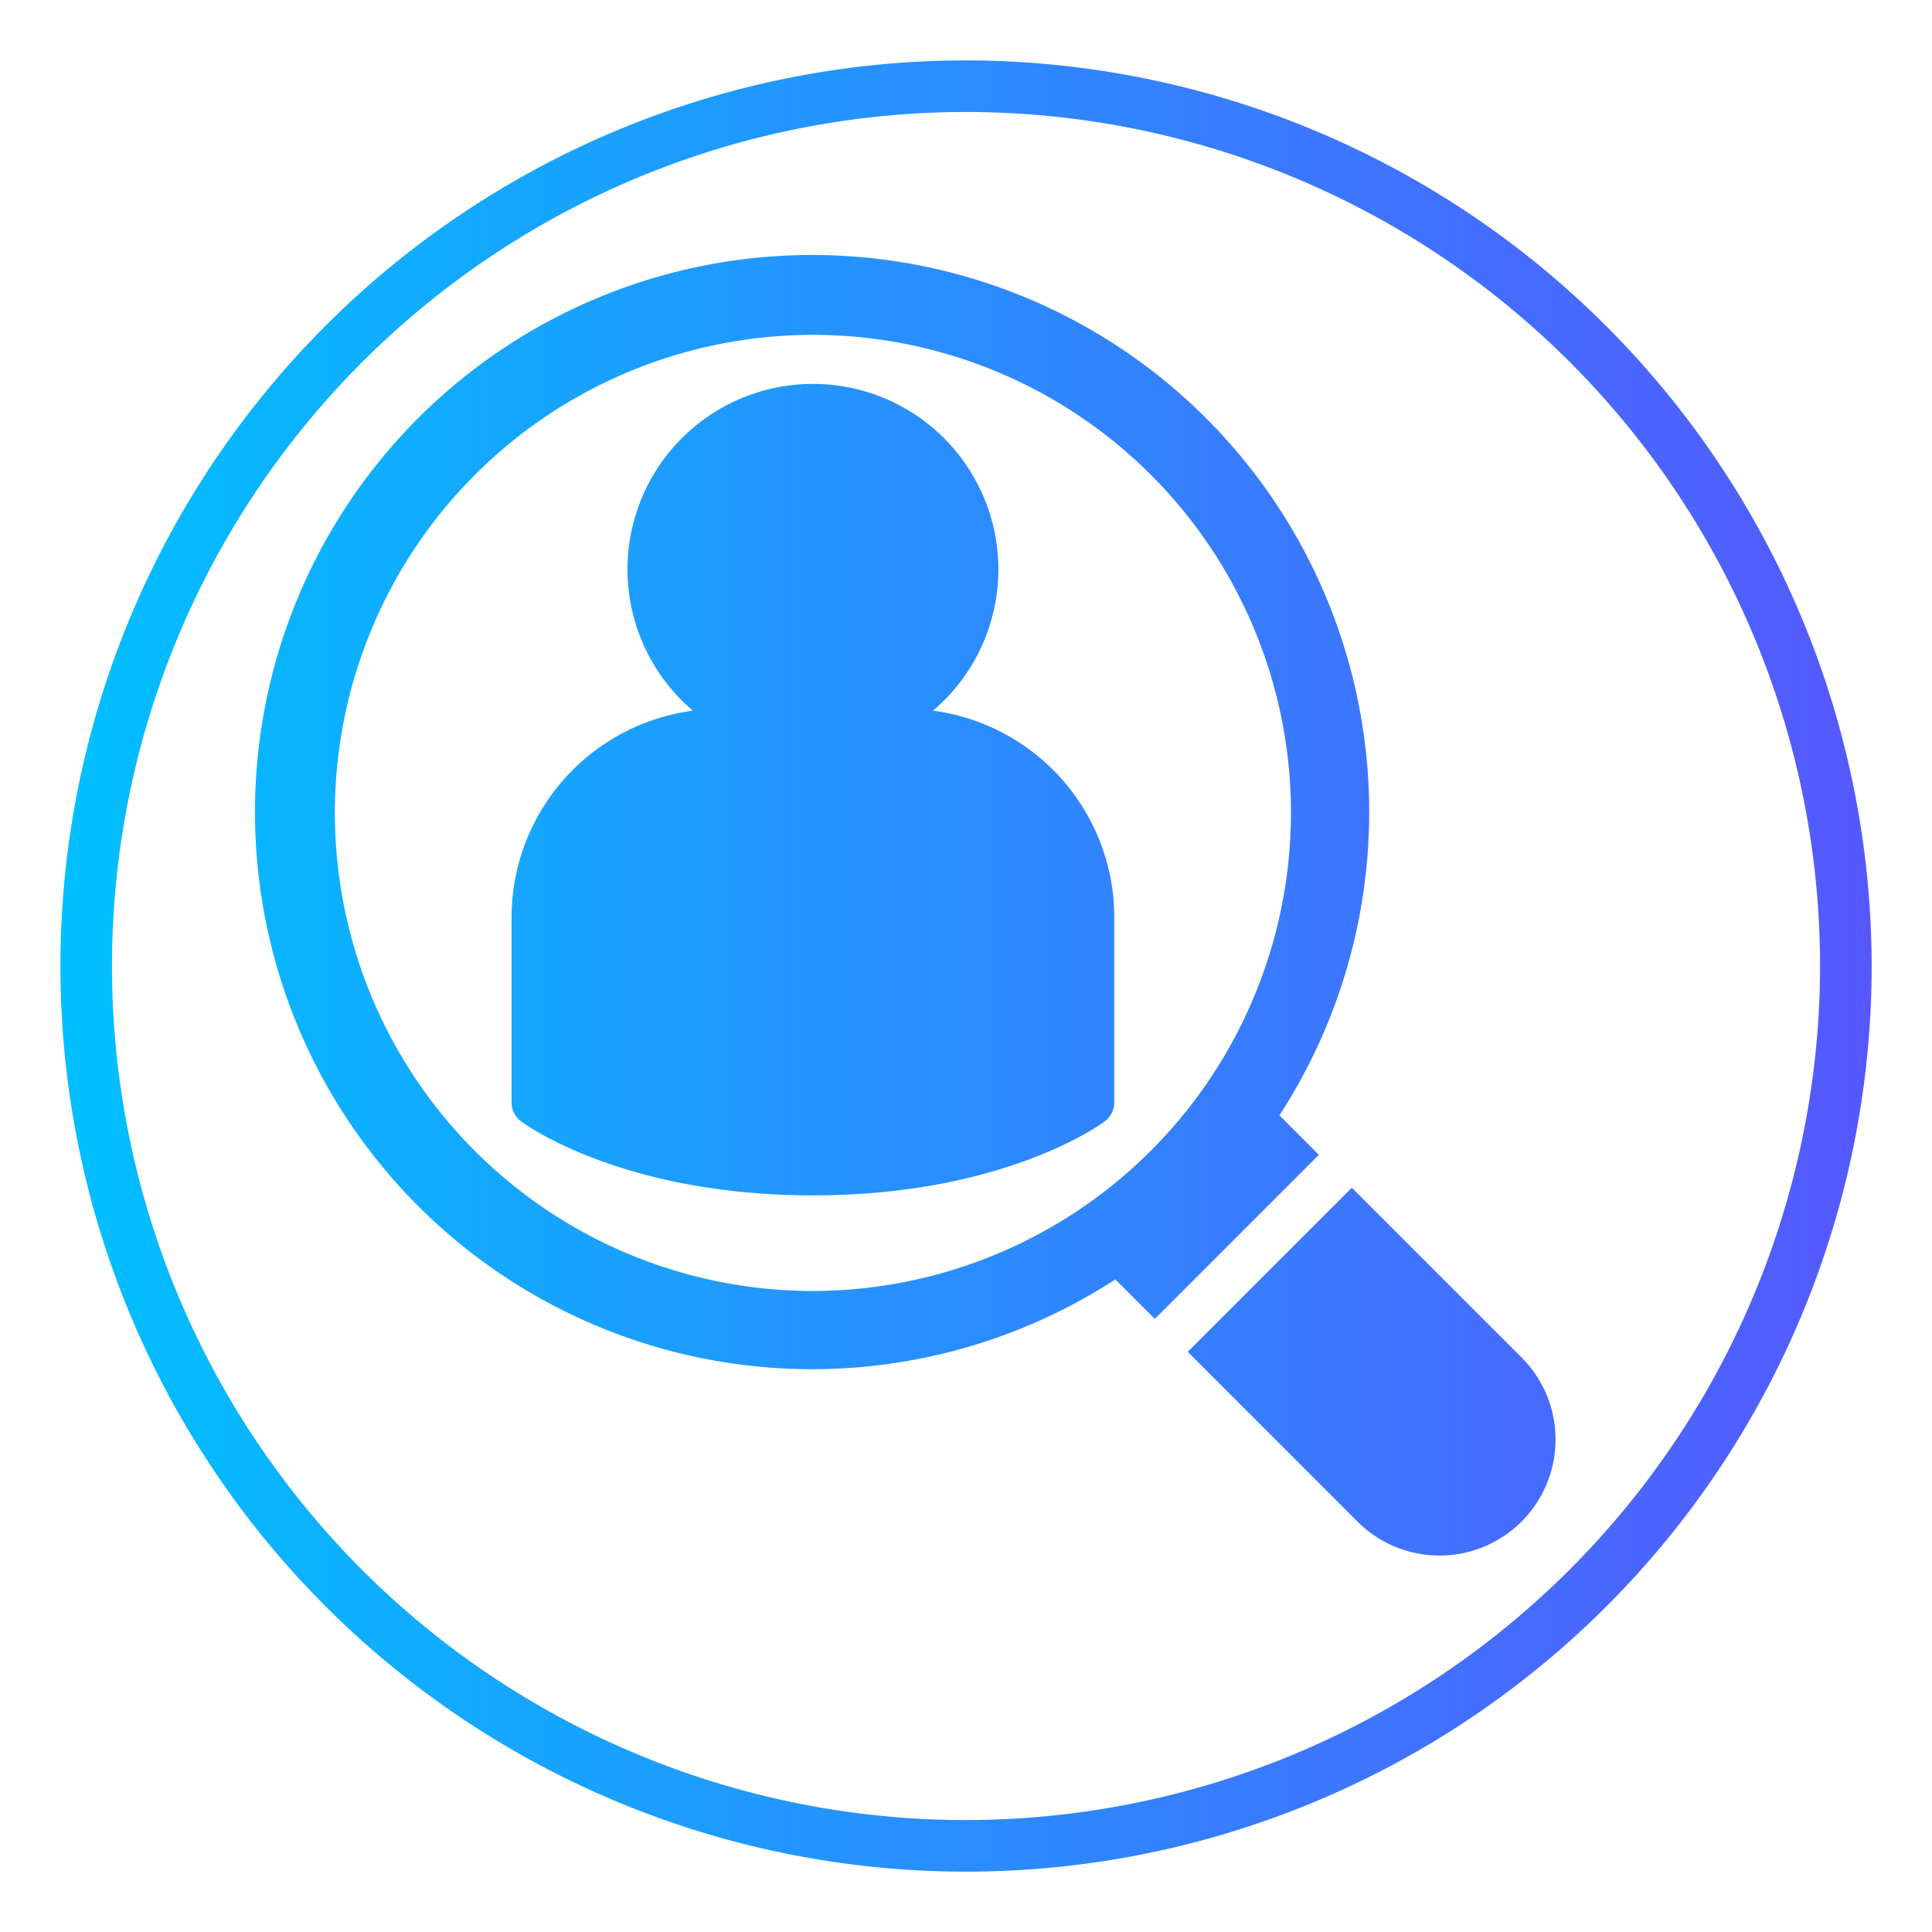
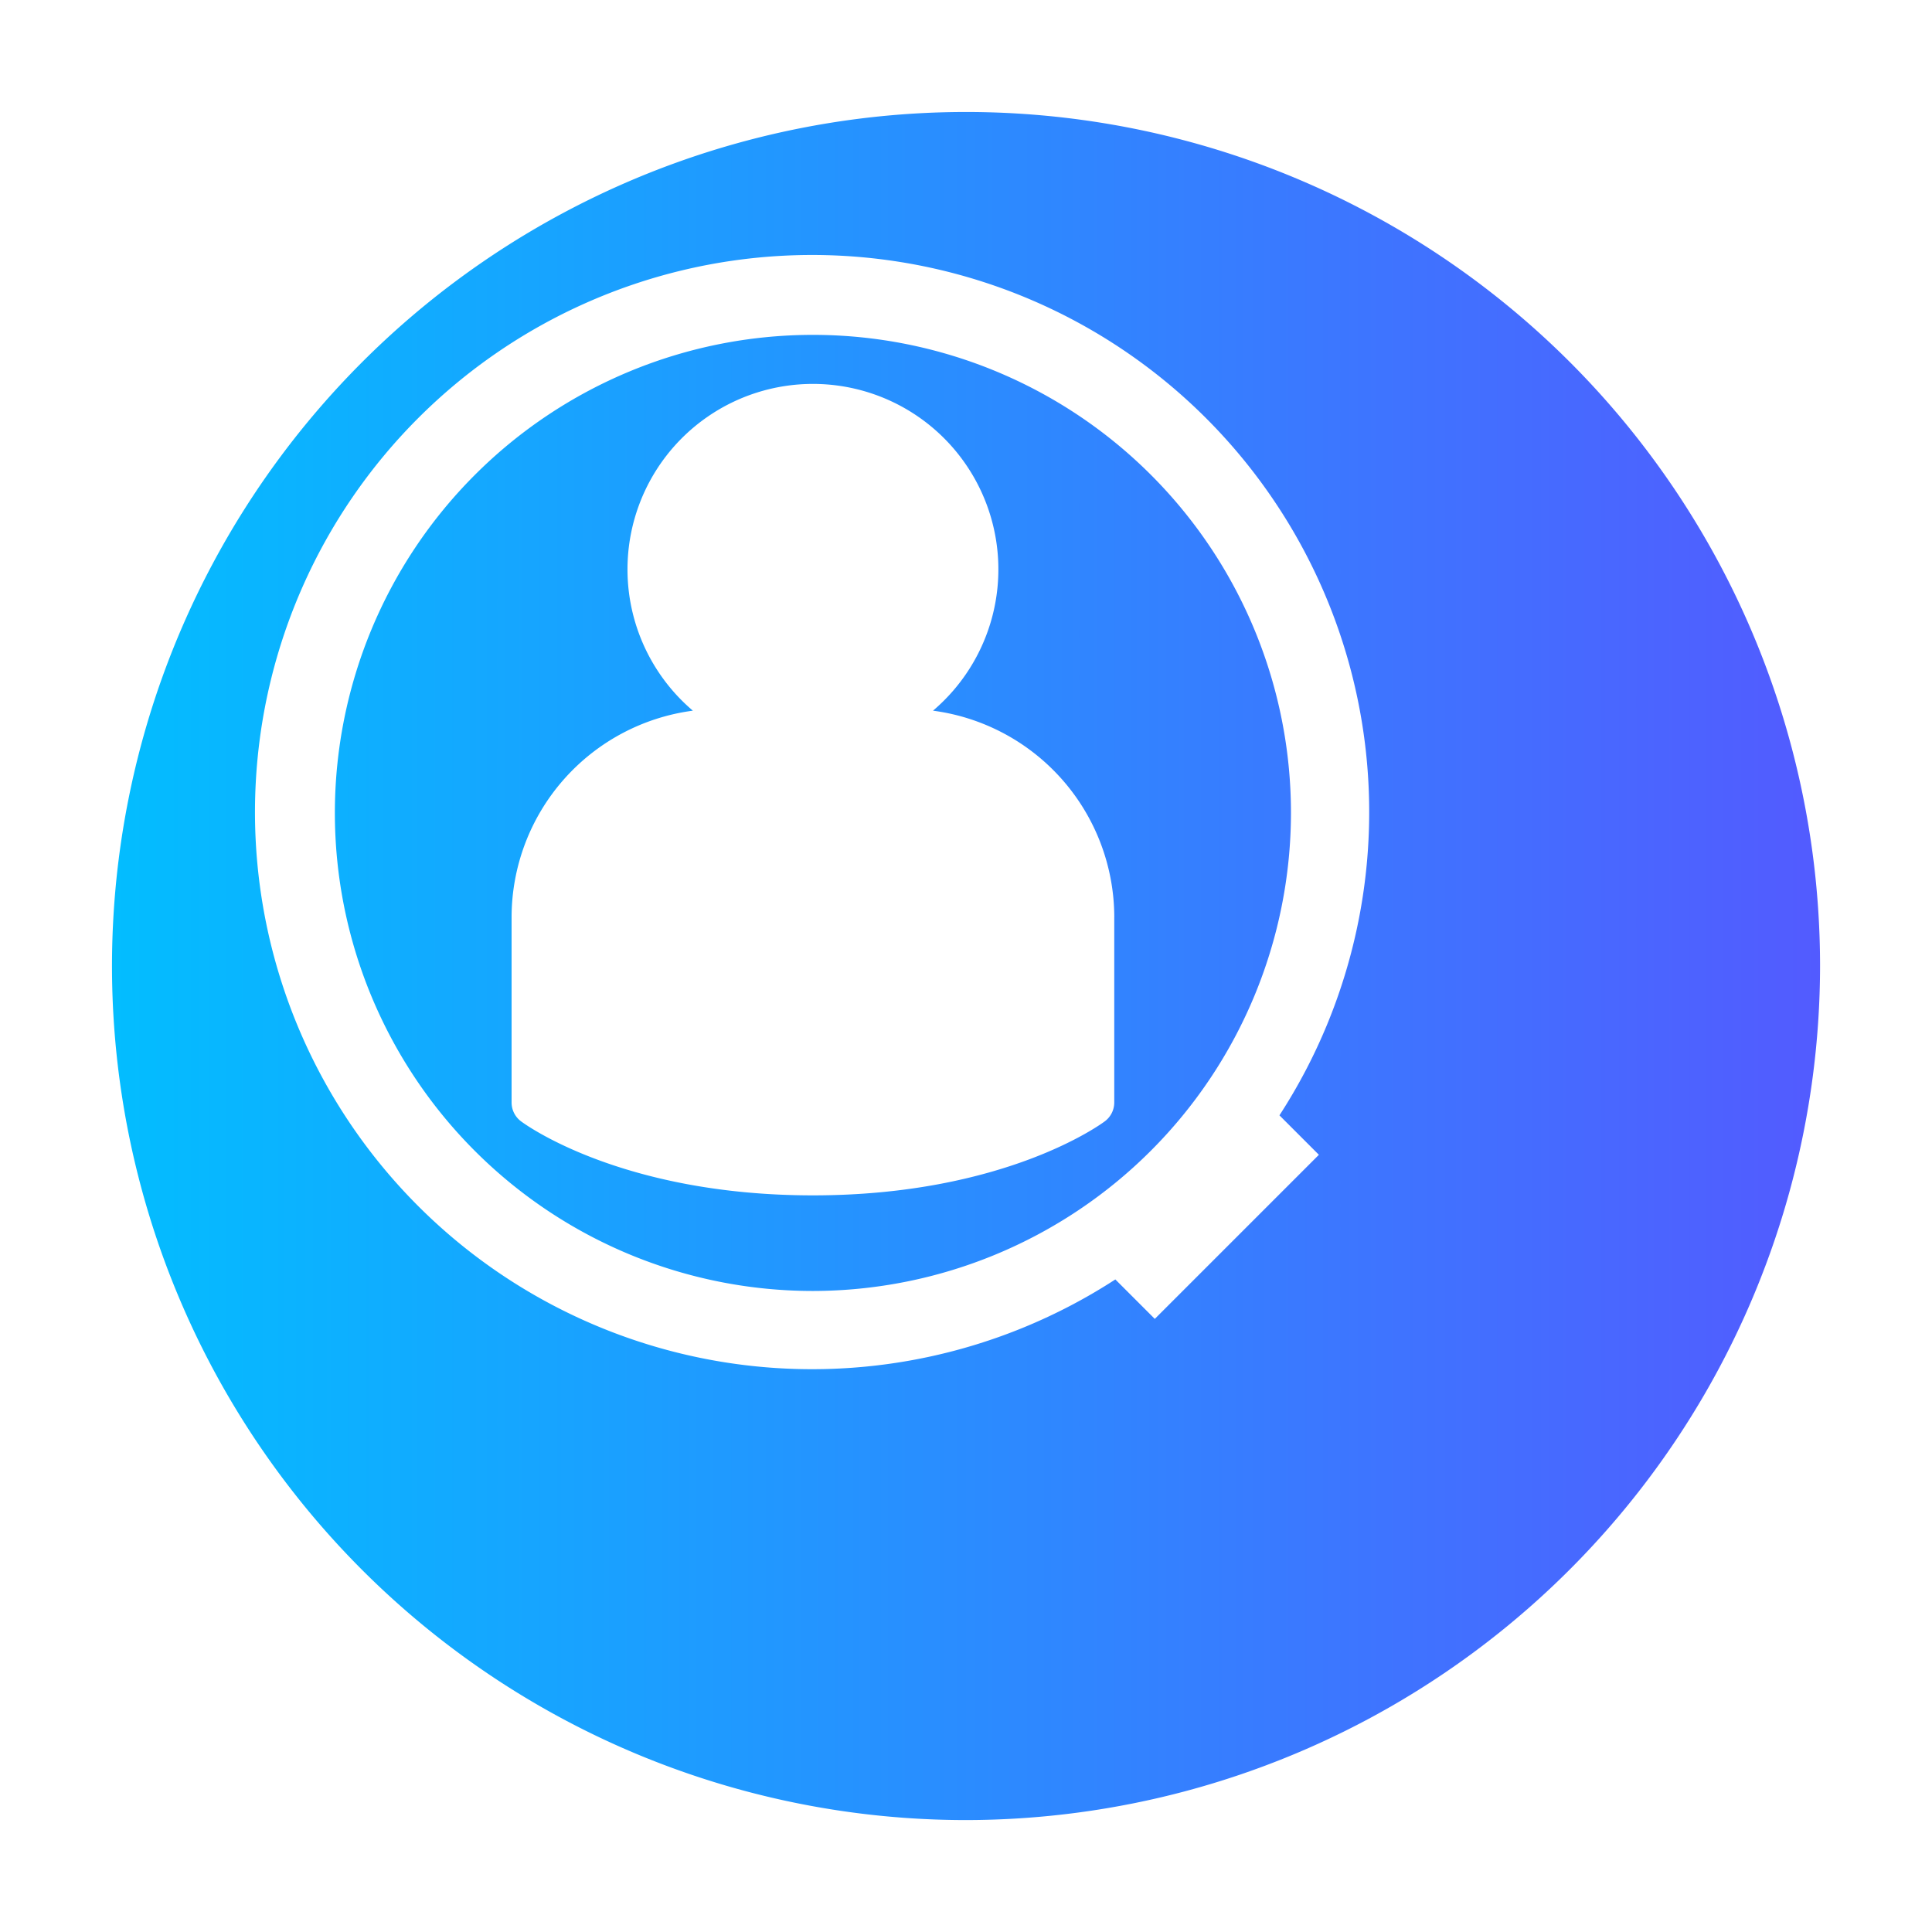
<svg xmlns="http://www.w3.org/2000/svg" id="glyph_copy_6" viewBox="0 0 64 64" data-name="glyph copy 6">
  <linearGradient id="linear-gradient" gradientUnits="userSpaceOnUse" x1="2" x2="62" y1="32" y2="32">
    <stop offset="0" stop-color="#00c0ff" />
    <stop offset="1" stop-color="#5558ff" />
  </linearGradient>
-   <path d="m36.911 30.384v6.143a.779.779 0 0 1 -.307.614c-.131.1-3.348 2.457-9.675 2.457s-9.544-2.357-9.675-2.457a.779.779 0 0 1 -.307-.614v-6.143a6.911 6.911 0 0 1 6.005-6.842 6.143 6.143 0 1 1 7.955 0 6.911 6.911 0 0 1 6.005 6.842zm6.779 7.87-5.436 5.436-1.307-1.307a18.455 18.455 0 1 1 5.436-5.436zm-.925-11.325a15.836 15.836 0 1 0 -15.836 15.836 15.854 15.854 0 0 0 15.836-15.836zm2.016 12.416-5.436 5.436 5.597 5.597a3.844 3.844 0 1 0 5.436-5.436zm17.22-7.344a30 30 0 1 1 -30-30 30.034 30.034 0 0 1 30 30zm-1.709 0a28.291 28.291 0 1 0 -28.291 28.291 28.323 28.323 0 0 0 28.291-28.291z" fill="url(#linear-gradient)" />
+   <path d="m36.911 30.384v6.143a.779.779 0 0 1 -.307.614c-.131.1-3.348 2.457-9.675 2.457s-9.544-2.357-9.675-2.457a.779.779 0 0 1 -.307-.614v-6.143a6.911 6.911 0 0 1 6.005-6.842 6.143 6.143 0 1 1 7.955 0 6.911 6.911 0 0 1 6.005 6.842zm6.779 7.87-5.436 5.436-1.307-1.307a18.455 18.455 0 1 1 5.436-5.436zm-.925-11.325a15.836 15.836 0 1 0 -15.836 15.836 15.854 15.854 0 0 0 15.836-15.836zm2.016 12.416-5.436 5.436 5.597 5.597a3.844 3.844 0 1 0 5.436-5.436zm17.22-7.344zm-1.709 0a28.291 28.291 0 1 0 -28.291 28.291 28.323 28.323 0 0 0 28.291-28.291z" fill="url(#linear-gradient)" />
</svg>